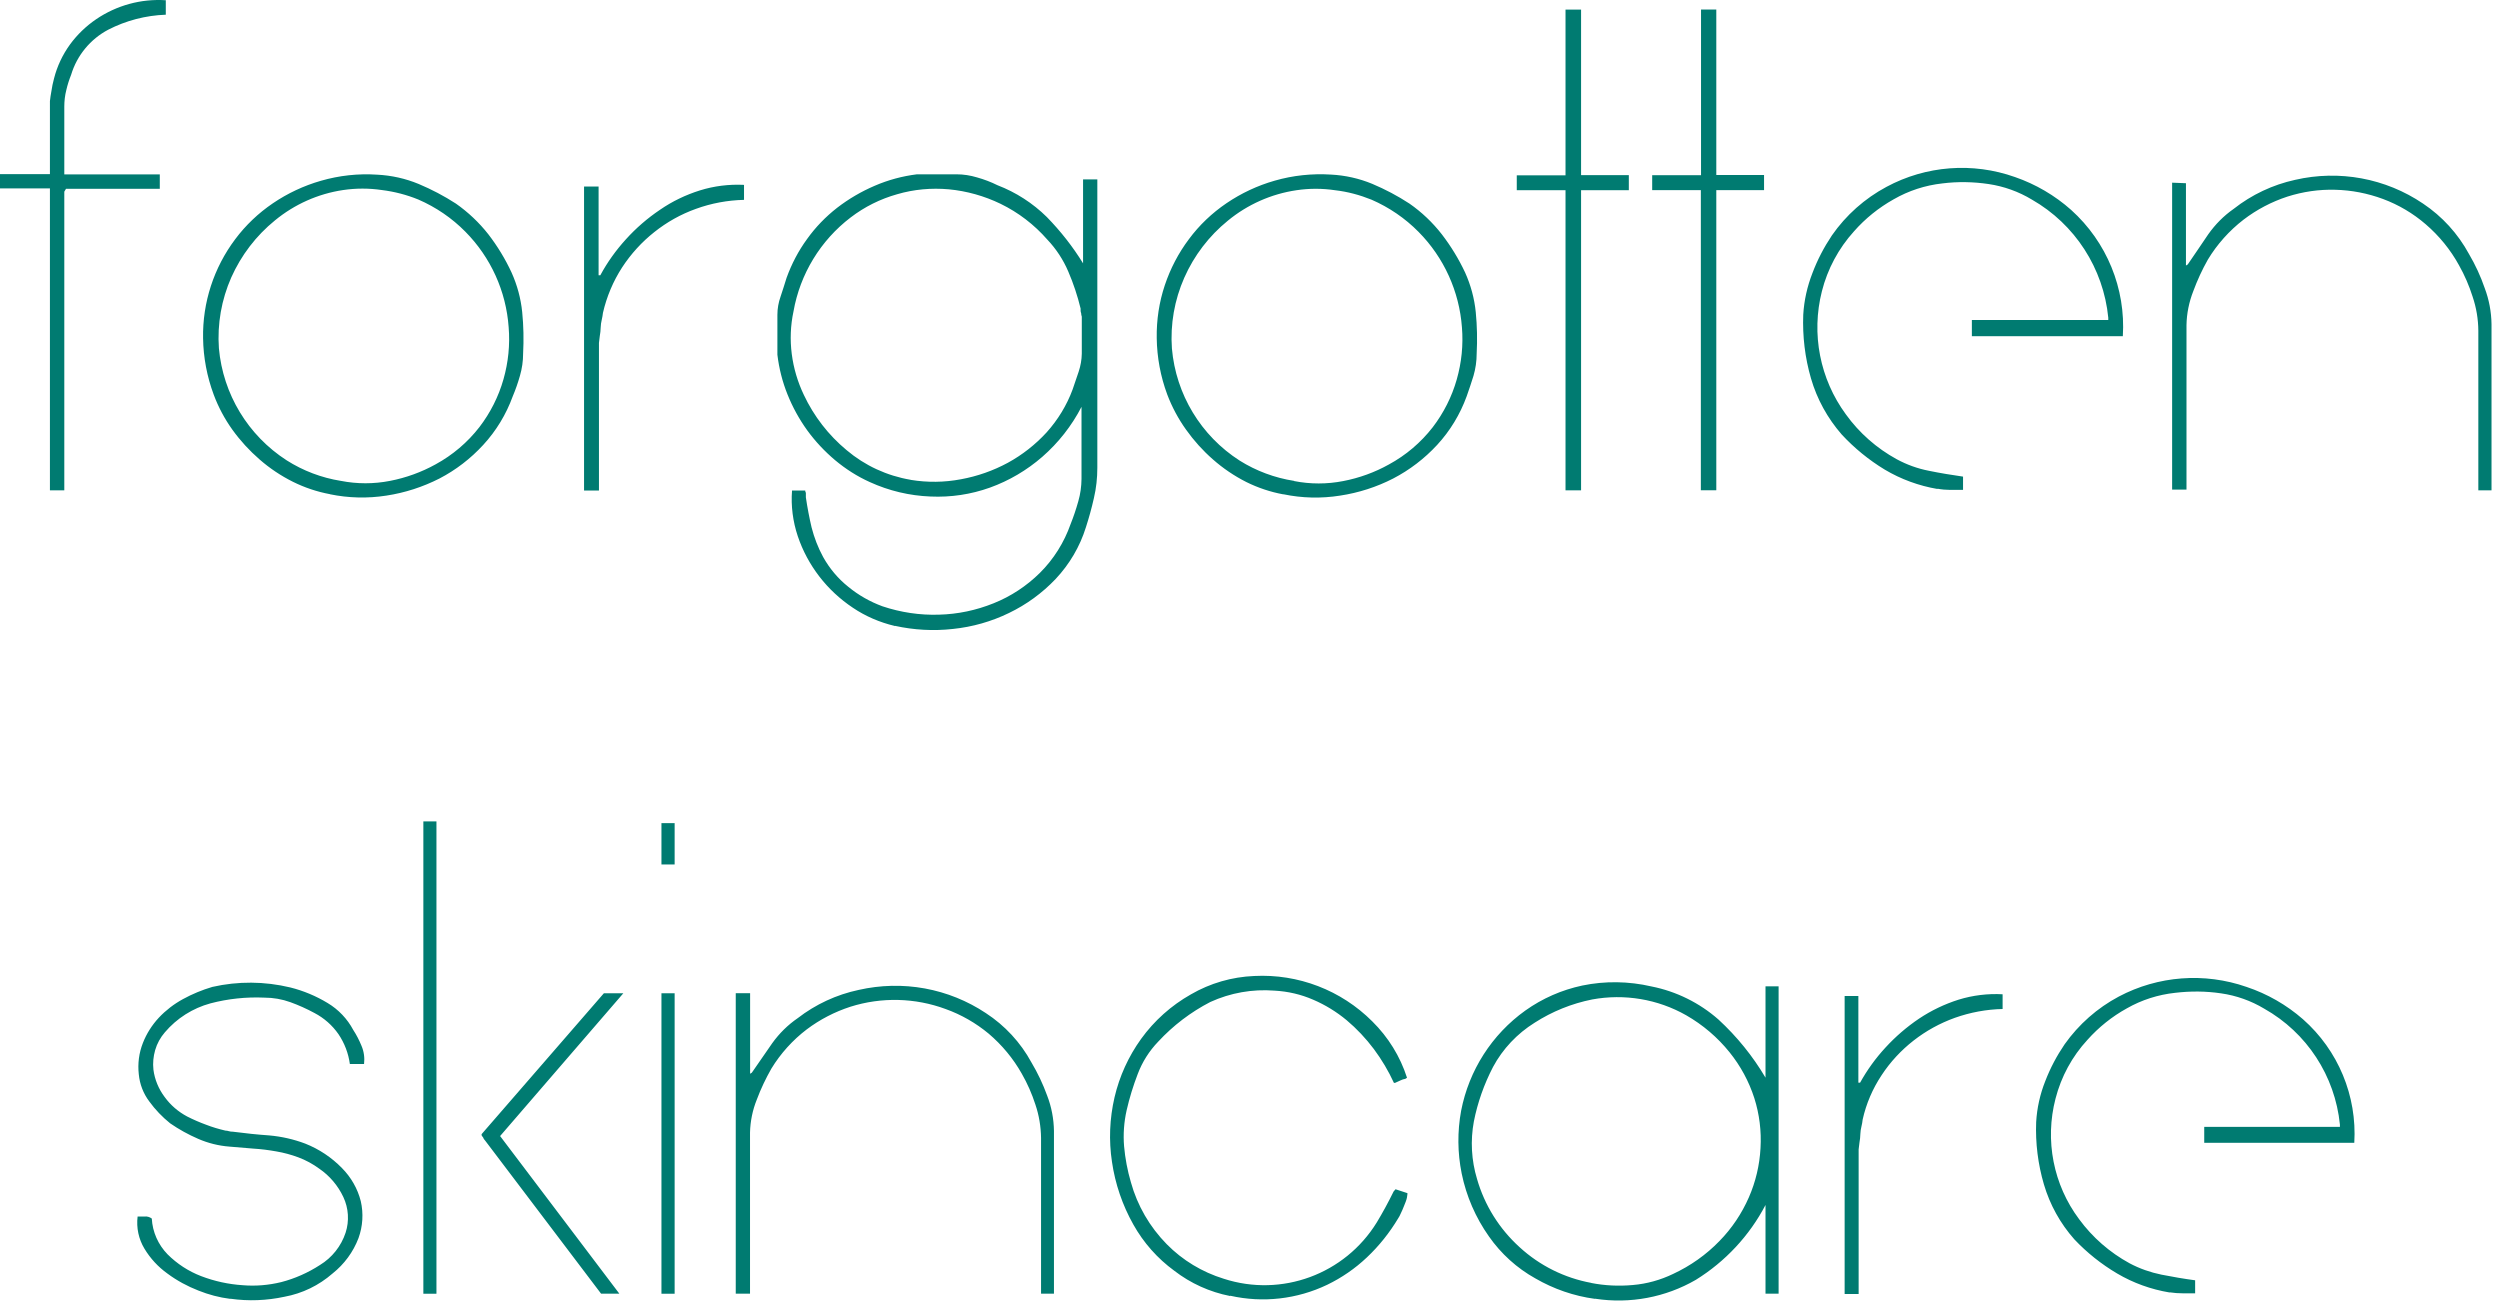
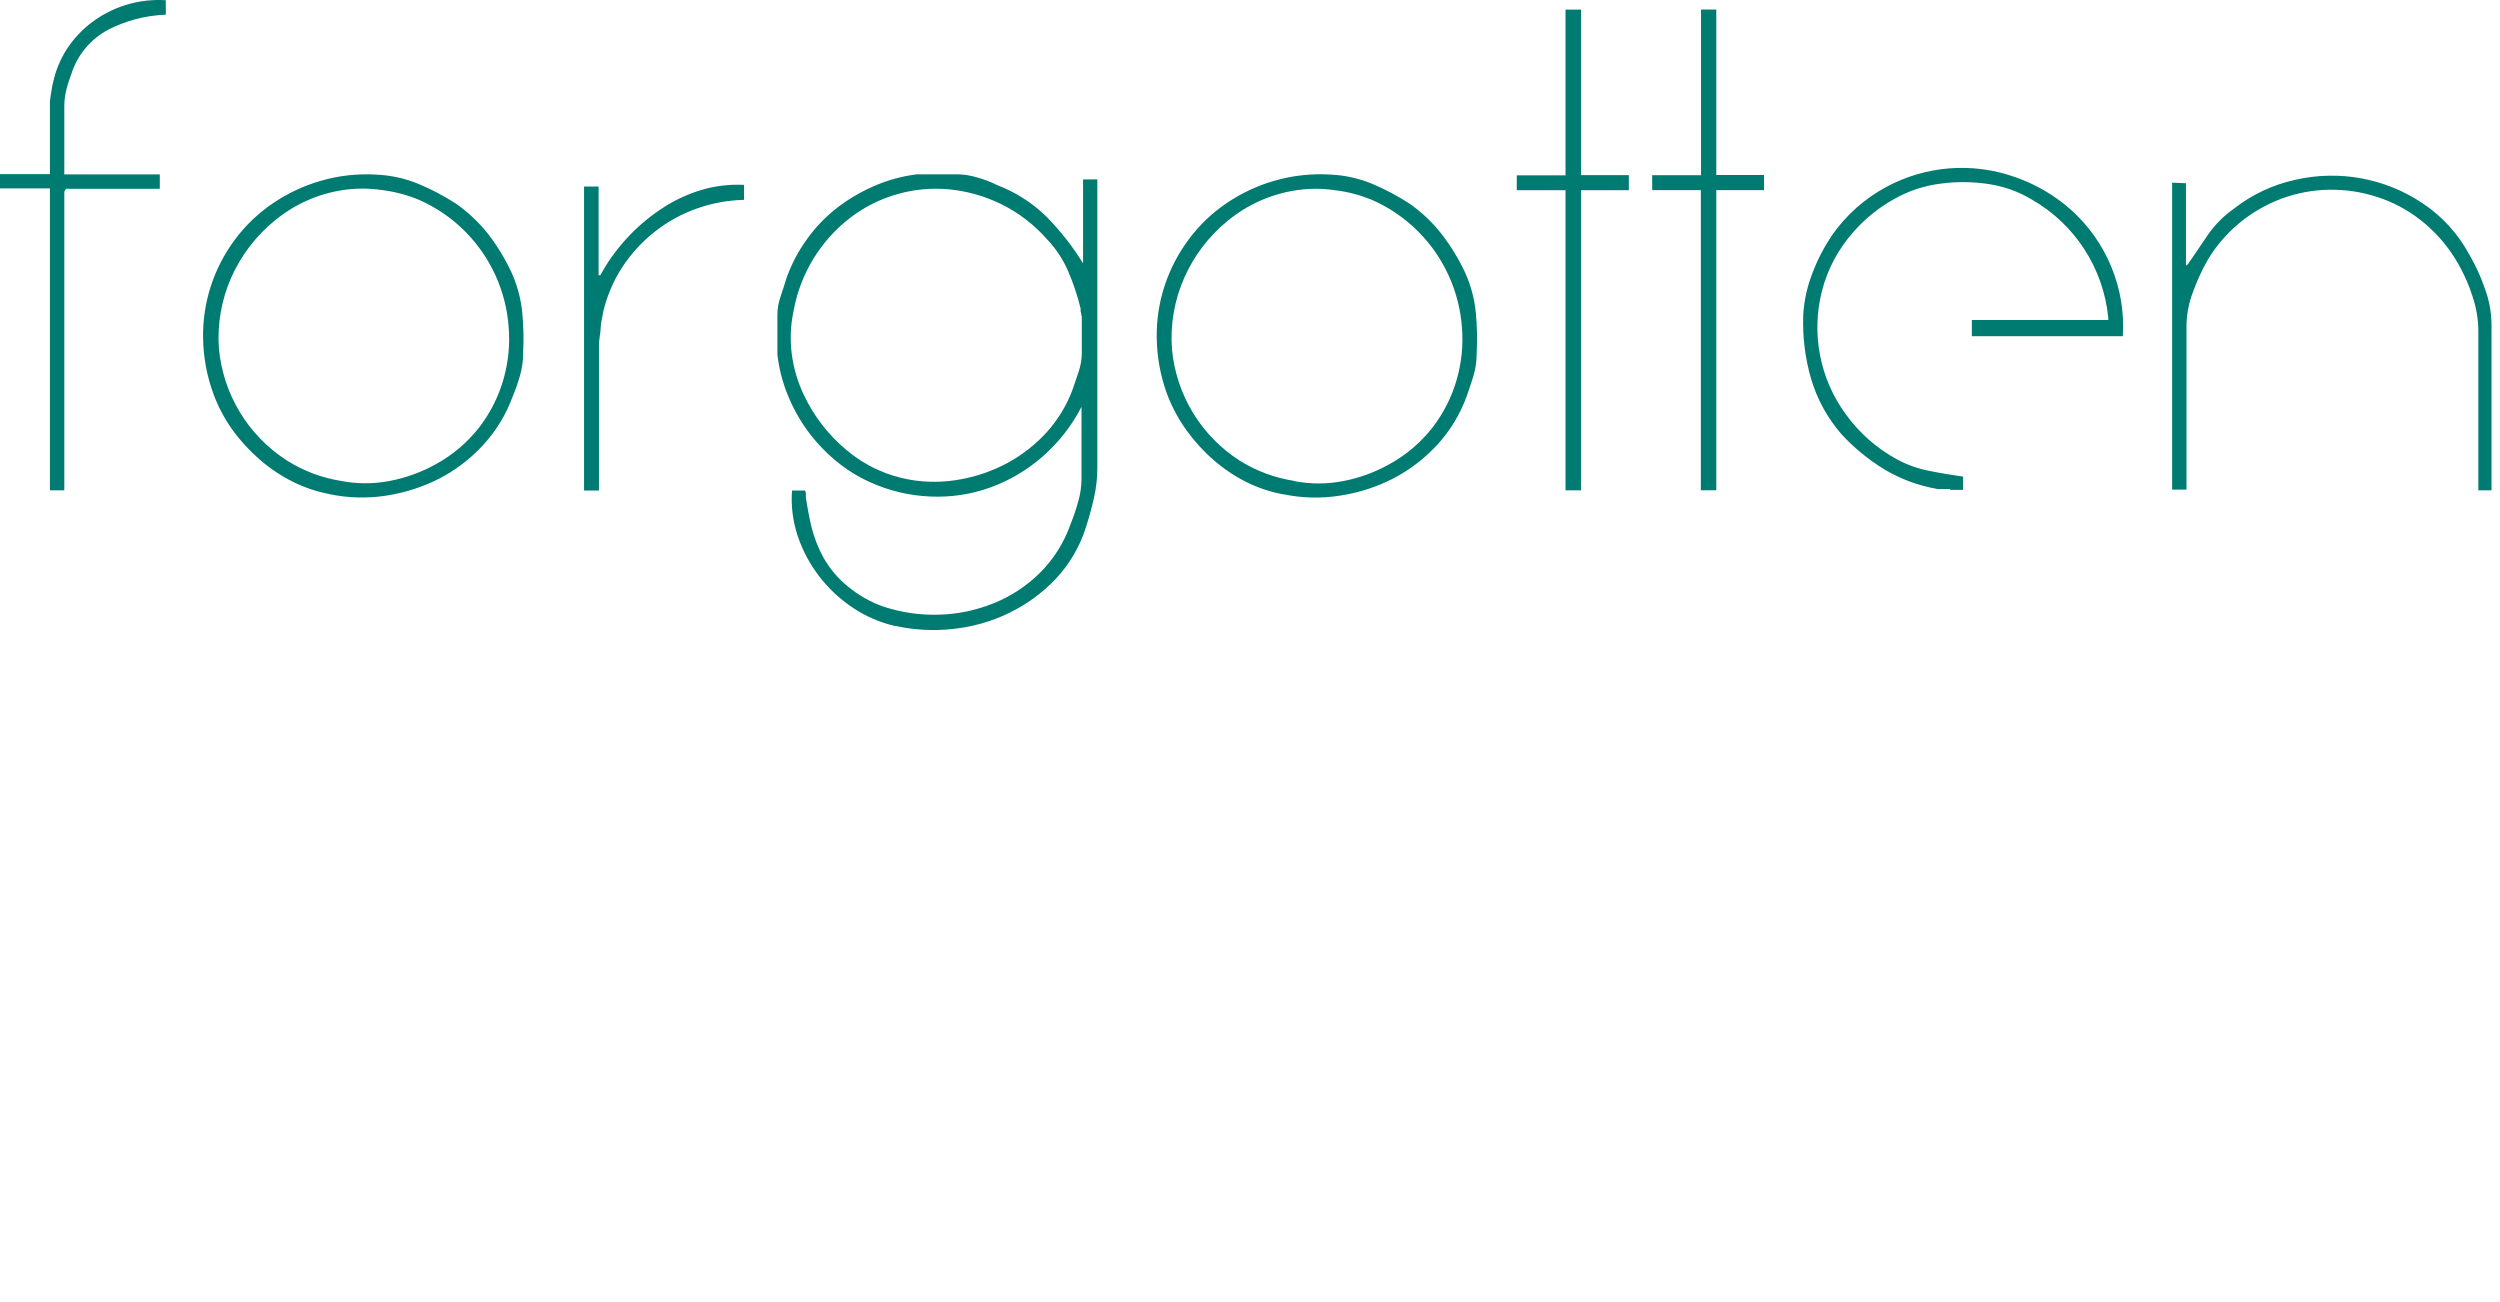
<svg xmlns="http://www.w3.org/2000/svg" width="240" height="125" viewBox="0 0 240 125" fill="none">
-   <path fill-rule="evenodd" clip-rule="evenodd" d="M209.851 17.598V25.491L210.025 25.386C210.724 24.347 211.379 23.421 211.99 22.496C212.662 21.544 213.483 20.715 214.434 20.051C216.163 18.689 218.18 17.738 220.328 17.266C224.562 16.288 229.015 17.109 232.612 19.545C234.454 20.776 235.964 22.435 237.021 24.382C237.632 25.421 238.138 26.512 238.531 27.656C238.95 28.765 239.168 29.934 239.186 31.122V47.073H237.92V31.75C237.911 30.633 237.728 29.533 237.37 28.477C237.038 27.429 236.602 26.416 236.06 25.456C235.24 23.963 234.157 22.636 232.865 21.527C231.651 20.479 230.263 19.659 228.761 19.1C227.295 18.558 225.741 18.253 224.178 18.218C222.624 18.174 221.078 18.401 219.594 18.873C218.075 19.37 216.643 20.121 215.377 21.09C214.007 22.147 212.845 23.448 211.955 24.923C211.405 25.892 210.942 26.905 210.558 27.944C210.148 28.992 209.921 30.1 209.903 31.218V47.003H208.524V17.537L209.851 17.589V17.598ZM185.998 46.942C184.209 46.636 182.489 46.008 180.935 45.082C179.407 44.157 178.019 43.022 176.805 41.712C175.443 40.149 174.43 38.316 173.854 36.325C173.278 34.343 173.033 32.274 173.112 30.214C173.191 28.843 173.496 27.49 173.994 26.215C174.474 24.941 175.103 23.736 175.862 22.601C177.215 20.654 179.014 19.056 181.101 17.939C184.898 15.896 189.377 15.555 193.437 16.996C195.428 17.685 197.261 18.759 198.833 20.156C202.246 23.229 204.08 27.691 203.792 32.274H189.299V30.72H202.395V30.502C201.932 25.761 199.199 21.527 195.061 19.161C193.786 18.392 192.372 17.886 190.905 17.668C189.438 17.45 187.945 17.423 186.47 17.607C184.82 17.79 183.231 18.305 181.79 19.135C180.358 19.938 179.066 20.977 177.984 22.208C176.5 23.849 175.443 25.822 174.902 27.961C173.863 32.047 174.71 36.386 177.207 39.783C178.49 41.564 180.158 43.031 182.087 44.087C183.056 44.611 184.095 44.986 185.178 45.196C186.278 45.423 187.361 45.597 188.452 45.755V47.029H187.212C186.81 47.029 186.4 46.994 185.998 46.916V46.933V46.942ZM158.61 18.27V16.821H163.299V0.914H164.765V16.803H169.349V18.253H164.765V47.064H163.281V18.253H158.61V18.27ZM145.61 18.279V16.83H150.29V0.922H151.783V16.812H156.367V18.262H151.783V47.073H150.29V18.262H145.61V18.279ZM124.238 46.182C125.792 46.488 127.389 46.488 128.952 46.182C130.489 45.885 131.964 45.353 133.326 44.593C134.968 43.703 136.399 42.489 137.543 41.014C138.591 39.643 139.377 38.089 139.848 36.43C140.311 34.806 140.485 33.112 140.346 31.427C140.093 27.97 138.617 24.722 136.181 22.26C134.889 20.951 133.352 19.903 131.667 19.17C130.541 18.716 129.371 18.401 128.166 18.262C126.935 18.078 125.687 18.078 124.456 18.262C122.038 18.619 119.759 19.632 117.873 21.186C116.066 22.653 114.634 24.53 113.691 26.66C112.748 28.799 112.338 31.131 112.504 33.462C112.888 37.862 115.289 41.834 119.008 44.218C120.597 45.213 122.378 45.877 124.238 46.165V46.182ZM123.19 47.457C121.959 47.23 120.763 46.828 119.637 46.27C118.484 45.685 117.41 44.96 116.441 44.104C115.472 43.258 114.608 42.297 113.857 41.241C113.115 40.202 112.512 39.075 112.058 37.879C111.412 36.142 111.072 34.309 111.046 32.458C111.019 30.729 111.273 29.018 111.823 27.376C112.355 25.787 113.132 24.294 114.136 22.959C115.132 21.614 116.354 20.453 117.742 19.51C119.156 18.55 120.719 17.816 122.369 17.345C124.124 16.838 125.949 16.646 127.774 16.76C129.136 16.83 130.471 17.127 131.737 17.65C132.977 18.174 134.173 18.803 135.308 19.545C136.487 20.366 137.534 21.361 138.416 22.496C139.289 23.631 140.04 24.862 140.651 26.163C141.193 27.368 141.542 28.651 141.673 29.969C141.804 31.288 141.83 32.623 141.76 33.951C141.76 34.675 141.655 35.391 141.455 36.081C141.254 36.736 141.018 37.425 140.8 38.045C140.171 39.774 139.211 41.363 137.962 42.716C136.749 44.026 135.326 45.117 133.745 45.938C132.148 46.758 130.428 47.309 128.647 47.579C126.839 47.867 124.997 47.824 123.199 47.448V47.466L123.19 47.457ZM87.438 46.069C89.035 46.331 90.659 46.313 92.257 46.008C93.829 45.72 95.348 45.187 96.753 44.427C98.142 43.668 99.399 42.681 100.473 41.511C101.555 40.306 102.411 38.91 102.97 37.391C103.153 36.875 103.345 36.299 103.555 35.671C103.738 35.112 103.843 34.536 103.852 33.951V30.397C103.817 30.293 103.79 30.179 103.79 30.066C103.755 29.987 103.738 29.9 103.738 29.812V29.62C103.441 28.398 103.048 27.21 102.551 26.058C102.07 24.932 101.389 23.893 100.543 23.002C99.285 21.562 97.757 20.392 96.046 19.562C94.492 18.812 92.816 18.34 91.087 18.174C89.42 18.026 87.735 18.174 86.128 18.646C84.513 19.1 83.003 19.851 81.667 20.872C78.768 23.081 76.804 26.311 76.175 29.9C75.887 31.244 75.835 32.623 76.009 33.986C76.184 35.347 76.577 36.675 77.171 37.914C78.131 39.957 79.537 41.773 81.274 43.214C83.029 44.698 85.15 45.676 87.42 46.06L87.438 46.069ZM85.892 60.09C84.461 59.75 83.09 59.165 81.876 58.344C80.645 57.523 79.554 56.511 78.655 55.341C77.755 54.171 77.057 52.87 76.586 51.473C76.114 50.059 75.922 48.575 76.035 47.09H77.302C77.302 47.169 77.319 47.247 77.363 47.309C77.354 47.387 77.354 47.457 77.363 47.527C77.371 47.605 77.371 47.675 77.363 47.745C77.511 48.74 77.694 49.709 77.913 50.635C78.166 51.621 78.532 52.573 79.021 53.472C79.633 54.572 80.453 55.55 81.44 56.336C82.418 57.139 83.526 57.768 84.714 58.204C86.46 58.789 88.302 59.069 90.144 59.008C91.943 58.964 93.715 58.589 95.383 57.916C97.042 57.253 98.552 56.258 99.827 55C101.154 53.682 102.158 52.075 102.778 50.312C103.066 49.596 103.31 48.863 103.52 48.112C103.721 47.413 103.817 46.697 103.825 45.973V39.058C102.882 40.883 101.599 42.515 100.054 43.86C98.578 45.143 96.876 46.147 95.034 46.811C93.209 47.466 91.271 47.754 89.332 47.666C87.316 47.588 85.334 47.117 83.5 46.278C82.295 45.737 81.178 45.021 80.165 44.174C79.161 43.327 78.262 42.367 77.494 41.311C76.725 40.245 76.088 39.084 75.599 37.862C75.11 36.648 74.787 35.365 74.63 34.055V30.223C74.63 29.62 74.735 29.035 74.936 28.468C75.136 27.857 75.337 27.254 75.512 26.669C75.992 25.342 76.647 24.085 77.476 22.95C78.288 21.815 79.266 20.802 80.366 19.947C81.475 19.091 82.688 18.384 83.972 17.834C85.264 17.275 86.626 16.908 88.023 16.734H91.829C92.493 16.734 93.156 16.838 93.794 17.03C94.475 17.223 95.129 17.467 95.758 17.781C97.531 18.462 99.146 19.501 100.499 20.837C101.817 22.19 102.987 23.675 103.974 25.281V17.223H105.344V44.899C105.344 45.885 105.24 46.863 105.013 47.824C104.794 48.801 104.532 49.736 104.244 50.626C103.668 52.477 102.673 54.162 101.346 55.577C100.062 56.93 98.543 58.039 96.858 58.85C95.173 59.671 93.349 60.186 91.489 60.378C89.629 60.588 87.743 60.483 85.919 60.082V60.108L85.892 60.09ZM57.465 17.912V26.425H57.631C58.303 25.176 59.133 24.024 60.085 22.976C61.054 21.902 62.154 20.951 63.359 20.139C64.537 19.327 65.829 18.707 67.191 18.279C68.562 17.851 69.994 17.677 71.426 17.747V19.187C69.854 19.222 68.291 19.51 66.807 20.051C65.358 20.567 64.013 21.326 62.817 22.278C61.612 23.229 60.574 24.373 59.727 25.665C58.862 27.001 58.242 28.477 57.884 30.03C57.858 30.249 57.823 30.467 57.771 30.685C57.71 30.93 57.675 31.183 57.666 31.436C57.657 31.715 57.631 31.995 57.579 32.266C57.526 32.632 57.5 32.85 57.5 32.92V47.09H56.069V17.904H57.474L57.465 17.912ZM32.731 46.165C34.285 46.47 35.883 46.47 37.437 46.165C38.974 45.868 40.449 45.335 41.82 44.576C43.453 43.685 44.884 42.472 46.028 40.996C47.076 39.626 47.862 38.072 48.333 36.413C48.796 34.789 48.97 33.095 48.831 31.41C48.586 27.953 47.111 24.705 44.675 22.243C43.383 20.933 41.846 19.886 40.152 19.152C39.035 18.698 37.856 18.392 36.66 18.244C35.429 18.061 34.172 18.061 32.941 18.244C30.531 18.602 28.27 19.615 26.393 21.16C24.586 22.627 23.154 24.504 22.202 26.634C21.259 28.773 20.849 31.104 21.015 33.435C21.408 37.836 23.809 41.8 27.519 44.192C29.099 45.196 30.872 45.868 32.723 46.165H32.731ZM31.675 47.44C30.444 47.212 29.248 46.811 28.122 46.252C26.969 45.676 25.895 44.96 24.926 44.113C23.948 43.266 23.067 42.306 22.307 41.249C21.565 40.211 20.962 39.084 20.517 37.888C19.871 36.151 19.522 34.317 19.496 32.466C19.434 29.044 20.526 25.7 22.578 22.967C23.582 21.623 24.804 20.462 26.192 19.519C27.606 18.558 29.169 17.825 30.811 17.354C32.566 16.847 34.39 16.646 36.215 16.769C37.577 16.838 38.921 17.135 40.187 17.659C41.436 18.183 42.632 18.812 43.767 19.545C44.946 20.374 45.993 21.361 46.884 22.496C47.757 23.631 48.508 24.862 49.11 26.163C49.651 27.368 50.001 28.651 50.132 29.969C50.263 31.288 50.289 32.615 50.219 33.942C50.219 34.666 50.114 35.391 49.913 36.081C49.721 36.753 49.494 37.408 49.224 38.045C48.595 39.774 47.635 41.363 46.386 42.716C45.181 44.026 43.767 45.117 42.187 45.938C40.589 46.75 38.869 47.309 37.088 47.579C35.289 47.859 33.456 47.815 31.675 47.448V47.44ZM0 18.096V16.716H4.793V9.705C4.828 9.391 4.872 9.077 4.933 8.763C4.994 8.352 5.073 7.942 5.186 7.54C5.483 6.362 6.007 5.253 6.723 4.266C7.412 3.323 8.268 2.503 9.228 1.848C11.193 0.512 13.55 -0.134 15.916 0.023V1.411C13.987 1.481 12.101 1.97 10.389 2.852C8.67 3.76 7.386 5.323 6.827 7.182C6.635 7.663 6.478 8.151 6.365 8.649C6.234 9.164 6.173 9.697 6.173 10.238V16.742H15.34V18.122H6.338L6.173 18.401V47.073H4.793V18.087H0V18.096Z" fill="#007B71" />
-   <path fill-rule="evenodd" clip-rule="evenodd" d="M208.28 124.078C206.499 123.781 204.796 123.17 203.242 122.253C201.732 121.363 200.343 120.254 199.139 118.979C197.785 117.451 196.79 115.653 196.214 113.697C195.646 111.759 195.393 109.733 195.472 107.717C195.55 106.363 195.847 105.036 196.345 103.788C196.825 102.539 197.454 101.352 198.204 100.252C199.558 98.34 201.339 96.768 203.408 95.668C207.188 93.669 211.623 93.337 215.666 94.743C217.656 95.406 219.499 96.463 221.079 97.842C224.466 100.828 226.282 105.202 226.012 109.707H211.606V108.179H224.632V107.961C224.161 103.281 221.454 99.134 217.36 96.829C216.094 96.07 214.688 95.572 213.23 95.363C211.772 95.144 210.288 95.136 208.821 95.31C207.18 95.485 205.599 95.991 204.176 96.803C202.753 97.589 201.478 98.611 200.396 99.824C198.92 101.422 197.873 103.36 197.331 105.464C196.284 109.472 197.122 113.741 199.601 117.05C200.885 118.796 202.535 120.236 204.438 121.275C205.407 121.791 206.437 122.148 207.503 122.367C208.603 122.585 209.677 122.768 210.733 122.908V124.157H209.511C209.118 124.157 208.725 124.13 208.332 124.069H208.288L208.28 124.078ZM178.403 95.616V103.936H178.569C179.241 102.723 180.062 101.588 181.005 100.566C181.965 99.519 183.048 98.584 184.227 97.79C185.405 97.004 186.68 96.393 188.033 95.965C189.395 95.546 190.827 95.371 192.25 95.45V96.864C190.687 96.899 189.142 97.188 187.666 97.711C186.235 98.226 184.899 98.96 183.703 99.894C182.507 100.828 181.468 101.946 180.638 103.212C179.774 104.513 179.154 105.953 178.814 107.481C178.796 107.699 178.752 107.917 178.7 108.136C178.639 108.371 178.604 108.616 178.595 108.86C178.587 109.14 178.56 109.41 178.508 109.69C178.456 110.048 178.429 110.266 178.429 110.345V124.226H177.085V95.616H178.412H178.403ZM152.735 123.161C154.053 123.423 155.415 123.484 156.751 123.362C158.096 123.249 159.405 122.882 160.619 122.297C162.286 121.52 163.797 120.455 165.071 119.136C166.259 117.923 167.21 116.5 167.891 114.946C168.546 113.453 168.922 111.846 169.009 110.214C169.105 108.59 168.904 106.966 168.415 105.42C167.9 103.814 167.088 102.321 166.032 101.011C164.879 99.58 163.474 98.384 161.876 97.467C159.143 95.913 155.939 95.38 152.849 95.948C150.884 96.341 149.007 97.1 147.322 98.183C145.646 99.23 144.266 100.688 143.332 102.426C142.476 104.076 141.848 105.84 141.49 107.664C141.149 109.498 141.254 111.392 141.795 113.182C142.52 115.705 143.934 117.967 145.881 119.73C147.811 121.502 150.203 122.69 152.779 123.161H152.744H152.735ZM153.11 124.689C151.094 124.418 149.155 123.746 147.392 122.725C145.62 121.738 144.1 120.359 142.939 118.7C141.656 116.884 140.765 114.832 140.32 112.65C139.918 110.668 139.901 108.625 140.268 106.634C141.018 102.758 143.219 99.309 146.431 97.013C148.073 95.843 149.932 95.031 151.897 94.612C154.088 94.158 156.358 94.193 158.541 94.699C160.924 95.171 163.151 96.271 164.975 97.877C166.748 99.51 168.267 101.387 169.489 103.456V94.691H170.746V124.191H169.489V115.679C167.944 118.63 165.63 121.11 162.801 122.864C159.885 124.549 156.489 125.187 153.154 124.68H153.11V124.689ZM118.092 124.418C116.136 124.034 114.303 123.205 112.731 121.991C111.116 120.813 109.78 119.302 108.802 117.556C107.755 115.697 107.056 113.654 106.75 111.541C106.436 109.48 106.523 107.376 106.995 105.342C107.466 103.325 108.331 101.422 109.544 99.737C110.81 97.982 112.443 96.524 114.329 95.459C116.18 94.385 118.266 93.782 120.405 93.695C124.631 93.477 128.743 95.057 131.738 98.052C133.266 99.562 134.418 101.413 135.073 103.465L134.907 103.57C134.75 103.596 134.61 103.639 134.47 103.709L133.929 103.954H133.816C133.292 102.81 132.646 101.727 131.895 100.715C131.127 99.693 130.253 98.759 129.276 97.938C128.307 97.135 127.233 96.472 126.071 95.974C124.893 95.459 123.636 95.171 122.352 95.101C120.239 94.935 118.118 95.31 116.188 96.192C114.311 97.161 112.618 98.453 111.186 99.999C110.33 100.889 109.658 101.946 109.221 103.107C108.785 104.242 108.427 105.403 108.156 106.59C107.903 107.717 107.816 108.878 107.912 110.039C108.016 111.209 108.235 112.37 108.566 113.496C109.186 115.74 110.374 117.783 112.006 119.442C113.525 120.987 115.411 122.122 117.48 122.76C123.042 124.567 129.11 122.323 132.174 117.347C132.733 116.421 133.274 115.426 133.789 114.378L133.973 114.169L135.116 114.544C135.116 114.544 135.116 114.719 135.064 114.981C135.012 115.234 134.898 115.496 134.785 115.775C134.68 116.054 134.566 116.299 134.453 116.535C134.392 116.683 134.322 116.814 134.235 116.945C133.405 118.333 132.393 119.608 131.214 120.717C130.088 121.782 128.804 122.664 127.416 123.336C124.517 124.724 121.243 125.099 118.109 124.392L118.065 124.427L118.092 124.418ZM72.011 95.354V103.081L72.177 102.976C72.875 101.954 73.53 101.011 74.141 100.138C74.814 99.204 75.634 98.392 76.577 97.746C78.306 96.41 80.305 95.485 82.436 95.031C84.522 94.559 86.679 94.507 88.783 94.891C90.878 95.275 92.869 96.079 94.641 97.257C96.466 98.445 97.976 100.077 99.015 101.989C99.618 103.002 100.124 104.067 100.526 105.176C100.945 106.259 101.163 107.411 101.18 108.572V124.191H99.941V109.227C99.923 108.144 99.749 107.071 99.399 106.04C99.067 105.01 98.631 104.015 98.09 103.072C97.269 101.614 96.186 100.313 94.912 99.23C93.681 98.209 92.284 97.406 90.773 96.864C87.84 95.782 84.627 95.703 81.641 96.646C80.131 97.135 78.716 97.868 77.45 98.82C76.097 99.85 74.945 101.125 74.054 102.583C73.513 103.535 73.041 104.521 72.657 105.551C72.247 106.564 72.028 107.638 72.002 108.729V124.191H70.632V95.345H72.011V95.354ZM63.499 124.2H64.765V95.354H63.499V124.2ZM63.499 82.991H64.765V79.019H63.499V82.991ZM46.535 109.454C46.465 109.375 46.404 109.279 46.369 109.175C46.229 109.035 46.186 108.921 46.264 108.843L57.972 95.354H59.84L48.01 109.061L59.456 124.191H57.702L46.535 109.445V109.454ZM40.642 124.2H41.899V78.853H40.642V124.2ZM22.089 124.689C21.05 124.558 20.029 124.288 19.051 123.895C17.994 123.484 16.99 122.943 16.074 122.262C15.183 121.625 14.432 120.813 13.865 119.87C13.306 118.944 13.079 117.862 13.21 116.788H13.865C14.118 116.753 14.371 116.832 14.572 116.98C14.642 118.272 15.183 119.486 16.082 120.411C16.999 121.328 18.099 122.044 19.304 122.506C20.579 122.995 21.932 123.292 23.294 123.38C24.534 123.484 25.782 123.38 26.996 123.083C28.314 122.742 29.571 122.183 30.715 121.441C31.876 120.734 32.749 119.634 33.177 118.342C33.544 117.216 33.465 115.985 32.959 114.911C32.444 113.819 31.649 112.876 30.654 112.196C30.034 111.742 29.362 111.375 28.637 111.104C27.956 110.851 27.249 110.659 26.533 110.537C25.8 110.406 25.058 110.31 24.315 110.266C23.556 110.205 22.788 110.144 22.019 110.074C20.989 109.995 19.976 109.742 19.033 109.332C18.082 108.921 17.182 108.424 16.335 107.839C15.576 107.228 14.904 106.529 14.336 105.744C13.76 104.984 13.411 104.076 13.323 103.124C13.21 102.112 13.341 101.081 13.716 100.13C14.066 99.23 14.589 98.41 15.244 97.703C15.916 96.987 16.702 96.384 17.567 95.913C18.457 95.424 19.409 95.031 20.387 94.743C22.849 94.184 25.407 94.202 27.869 94.795C29.126 95.11 30.34 95.616 31.448 96.288C32.487 96.908 33.343 97.807 33.91 98.873C34.225 99.353 34.487 99.868 34.705 100.4C34.941 100.95 35.019 101.553 34.949 102.146H33.587C33.448 101.116 33.072 100.138 32.496 99.283C31.902 98.427 31.108 97.729 30.191 97.249C29.449 96.847 28.672 96.498 27.878 96.21C27.074 95.921 26.236 95.773 25.381 95.773C23.634 95.695 21.897 95.878 20.203 96.323C18.501 96.786 16.973 97.755 15.829 99.1C15.401 99.597 15.078 100.173 14.895 100.811C14.72 101.422 14.659 102.059 14.729 102.688C14.851 103.639 15.227 104.539 15.803 105.307C16.37 106.093 17.113 106.73 17.968 107.184C18.553 107.481 19.155 107.743 19.775 107.97C20.378 108.206 21.006 108.389 21.635 108.537C21.757 108.537 21.871 108.564 21.993 108.598C22.107 108.633 22.22 108.642 22.342 108.642C23.556 108.799 24.717 108.922 25.852 109C27.031 109.105 28.192 109.367 29.301 109.786C30.628 110.31 31.832 111.113 32.828 112.134C33.701 113.016 34.33 114.108 34.635 115.312C34.906 116.491 34.827 117.722 34.417 118.857C33.91 120.193 33.046 121.363 31.928 122.253C30.619 123.397 29.021 124.174 27.31 124.488C25.608 124.855 23.861 124.925 22.133 124.68L22.089 124.689Z" fill="#007B71" />
+   <path fill-rule="evenodd" clip-rule="evenodd" d="M209.851 17.598V25.491L210.025 25.386C210.724 24.347 211.379 23.421 211.99 22.496C212.662 21.544 213.483 20.715 214.434 20.051C216.163 18.689 218.18 17.738 220.328 17.266C224.562 16.288 229.015 17.109 232.612 19.545C234.454 20.776 235.964 22.435 237.021 24.382C237.632 25.421 238.138 26.512 238.531 27.656C238.95 28.765 239.168 29.934 239.186 31.122V47.073H237.92V31.75C237.911 30.633 237.728 29.533 237.37 28.477C237.038 27.429 236.602 26.416 236.06 25.456C235.24 23.963 234.157 22.636 232.865 21.527C231.651 20.479 230.263 19.659 228.761 19.1C227.295 18.558 225.741 18.253 224.178 18.218C222.624 18.174 221.078 18.401 219.594 18.873C218.075 19.37 216.643 20.121 215.377 21.09C214.007 22.147 212.845 23.448 211.955 24.923C211.405 25.892 210.942 26.905 210.558 27.944C210.148 28.992 209.921 30.1 209.903 31.218V47.003H208.524V17.537L209.851 17.589V17.598ZM185.998 46.942C184.209 46.636 182.489 46.008 180.935 45.082C179.407 44.157 178.019 43.022 176.805 41.712C175.443 40.149 174.43 38.316 173.854 36.325C173.278 34.343 173.033 32.274 173.112 30.214C173.191 28.843 173.496 27.49 173.994 26.215C174.474 24.941 175.103 23.736 175.862 22.601C177.215 20.654 179.014 19.056 181.101 17.939C184.898 15.896 189.377 15.555 193.437 16.996C195.428 17.685 197.261 18.759 198.833 20.156C202.246 23.229 204.08 27.691 203.792 32.274H189.299V30.72H202.395V30.502C201.932 25.761 199.199 21.527 195.061 19.161C193.786 18.392 192.372 17.886 190.905 17.668C189.438 17.45 187.945 17.423 186.47 17.607C184.82 17.79 183.231 18.305 181.79 19.135C180.358 19.938 179.066 20.977 177.984 22.208C176.5 23.849 175.443 25.822 174.902 27.961C173.863 32.047 174.71 36.386 177.207 39.783C178.49 41.564 180.158 43.031 182.087 44.087C183.056 44.611 184.095 44.986 185.178 45.196C186.278 45.423 187.361 45.597 188.452 45.755V47.029H187.212V46.933V46.942ZM158.61 18.27V16.821H163.299V0.914H164.765V16.803H169.349V18.253H164.765V47.064H163.281V18.253H158.61V18.27ZM145.61 18.279V16.83H150.29V0.922H151.783V16.812H156.367V18.262H151.783V47.073H150.29V18.262H145.61V18.279ZM124.238 46.182C125.792 46.488 127.389 46.488 128.952 46.182C130.489 45.885 131.964 45.353 133.326 44.593C134.968 43.703 136.399 42.489 137.543 41.014C138.591 39.643 139.377 38.089 139.848 36.43C140.311 34.806 140.485 33.112 140.346 31.427C140.093 27.97 138.617 24.722 136.181 22.26C134.889 20.951 133.352 19.903 131.667 19.17C130.541 18.716 129.371 18.401 128.166 18.262C126.935 18.078 125.687 18.078 124.456 18.262C122.038 18.619 119.759 19.632 117.873 21.186C116.066 22.653 114.634 24.53 113.691 26.66C112.748 28.799 112.338 31.131 112.504 33.462C112.888 37.862 115.289 41.834 119.008 44.218C120.597 45.213 122.378 45.877 124.238 46.165V46.182ZM123.19 47.457C121.959 47.23 120.763 46.828 119.637 46.27C118.484 45.685 117.41 44.96 116.441 44.104C115.472 43.258 114.608 42.297 113.857 41.241C113.115 40.202 112.512 39.075 112.058 37.879C111.412 36.142 111.072 34.309 111.046 32.458C111.019 30.729 111.273 29.018 111.823 27.376C112.355 25.787 113.132 24.294 114.136 22.959C115.132 21.614 116.354 20.453 117.742 19.51C119.156 18.55 120.719 17.816 122.369 17.345C124.124 16.838 125.949 16.646 127.774 16.76C129.136 16.83 130.471 17.127 131.737 17.65C132.977 18.174 134.173 18.803 135.308 19.545C136.487 20.366 137.534 21.361 138.416 22.496C139.289 23.631 140.04 24.862 140.651 26.163C141.193 27.368 141.542 28.651 141.673 29.969C141.804 31.288 141.83 32.623 141.76 33.951C141.76 34.675 141.655 35.391 141.455 36.081C141.254 36.736 141.018 37.425 140.8 38.045C140.171 39.774 139.211 41.363 137.962 42.716C136.749 44.026 135.326 45.117 133.745 45.938C132.148 46.758 130.428 47.309 128.647 47.579C126.839 47.867 124.997 47.824 123.199 47.448V47.466L123.19 47.457ZM87.438 46.069C89.035 46.331 90.659 46.313 92.257 46.008C93.829 45.72 95.348 45.187 96.753 44.427C98.142 43.668 99.399 42.681 100.473 41.511C101.555 40.306 102.411 38.91 102.97 37.391C103.153 36.875 103.345 36.299 103.555 35.671C103.738 35.112 103.843 34.536 103.852 33.951V30.397C103.817 30.293 103.79 30.179 103.79 30.066C103.755 29.987 103.738 29.9 103.738 29.812V29.62C103.441 28.398 103.048 27.21 102.551 26.058C102.07 24.932 101.389 23.893 100.543 23.002C99.285 21.562 97.757 20.392 96.046 19.562C94.492 18.812 92.816 18.34 91.087 18.174C89.42 18.026 87.735 18.174 86.128 18.646C84.513 19.1 83.003 19.851 81.667 20.872C78.768 23.081 76.804 26.311 76.175 29.9C75.887 31.244 75.835 32.623 76.009 33.986C76.184 35.347 76.577 36.675 77.171 37.914C78.131 39.957 79.537 41.773 81.274 43.214C83.029 44.698 85.15 45.676 87.42 46.06L87.438 46.069ZM85.892 60.09C84.461 59.75 83.09 59.165 81.876 58.344C80.645 57.523 79.554 56.511 78.655 55.341C77.755 54.171 77.057 52.87 76.586 51.473C76.114 50.059 75.922 48.575 76.035 47.09H77.302C77.302 47.169 77.319 47.247 77.363 47.309C77.354 47.387 77.354 47.457 77.363 47.527C77.371 47.605 77.371 47.675 77.363 47.745C77.511 48.74 77.694 49.709 77.913 50.635C78.166 51.621 78.532 52.573 79.021 53.472C79.633 54.572 80.453 55.55 81.44 56.336C82.418 57.139 83.526 57.768 84.714 58.204C86.46 58.789 88.302 59.069 90.144 59.008C91.943 58.964 93.715 58.589 95.383 57.916C97.042 57.253 98.552 56.258 99.827 55C101.154 53.682 102.158 52.075 102.778 50.312C103.066 49.596 103.31 48.863 103.52 48.112C103.721 47.413 103.817 46.697 103.825 45.973V39.058C102.882 40.883 101.599 42.515 100.054 43.86C98.578 45.143 96.876 46.147 95.034 46.811C93.209 47.466 91.271 47.754 89.332 47.666C87.316 47.588 85.334 47.117 83.5 46.278C82.295 45.737 81.178 45.021 80.165 44.174C79.161 43.327 78.262 42.367 77.494 41.311C76.725 40.245 76.088 39.084 75.599 37.862C75.11 36.648 74.787 35.365 74.63 34.055V30.223C74.63 29.62 74.735 29.035 74.936 28.468C75.136 27.857 75.337 27.254 75.512 26.669C75.992 25.342 76.647 24.085 77.476 22.95C78.288 21.815 79.266 20.802 80.366 19.947C81.475 19.091 82.688 18.384 83.972 17.834C85.264 17.275 86.626 16.908 88.023 16.734H91.829C92.493 16.734 93.156 16.838 93.794 17.03C94.475 17.223 95.129 17.467 95.758 17.781C97.531 18.462 99.146 19.501 100.499 20.837C101.817 22.19 102.987 23.675 103.974 25.281V17.223H105.344V44.899C105.344 45.885 105.24 46.863 105.013 47.824C104.794 48.801 104.532 49.736 104.244 50.626C103.668 52.477 102.673 54.162 101.346 55.577C100.062 56.93 98.543 58.039 96.858 58.85C95.173 59.671 93.349 60.186 91.489 60.378C89.629 60.588 87.743 60.483 85.919 60.082V60.108L85.892 60.09ZM57.465 17.912V26.425H57.631C58.303 25.176 59.133 24.024 60.085 22.976C61.054 21.902 62.154 20.951 63.359 20.139C64.537 19.327 65.829 18.707 67.191 18.279C68.562 17.851 69.994 17.677 71.426 17.747V19.187C69.854 19.222 68.291 19.51 66.807 20.051C65.358 20.567 64.013 21.326 62.817 22.278C61.612 23.229 60.574 24.373 59.727 25.665C58.862 27.001 58.242 28.477 57.884 30.03C57.858 30.249 57.823 30.467 57.771 30.685C57.71 30.93 57.675 31.183 57.666 31.436C57.657 31.715 57.631 31.995 57.579 32.266C57.526 32.632 57.5 32.85 57.5 32.92V47.09H56.069V17.904H57.474L57.465 17.912ZM32.731 46.165C34.285 46.47 35.883 46.47 37.437 46.165C38.974 45.868 40.449 45.335 41.82 44.576C43.453 43.685 44.884 42.472 46.028 40.996C47.076 39.626 47.862 38.072 48.333 36.413C48.796 34.789 48.97 33.095 48.831 31.41C48.586 27.953 47.111 24.705 44.675 22.243C43.383 20.933 41.846 19.886 40.152 19.152C39.035 18.698 37.856 18.392 36.66 18.244C35.429 18.061 34.172 18.061 32.941 18.244C30.531 18.602 28.27 19.615 26.393 21.16C24.586 22.627 23.154 24.504 22.202 26.634C21.259 28.773 20.849 31.104 21.015 33.435C21.408 37.836 23.809 41.8 27.519 44.192C29.099 45.196 30.872 45.868 32.723 46.165H32.731ZM31.675 47.44C30.444 47.212 29.248 46.811 28.122 46.252C26.969 45.676 25.895 44.96 24.926 44.113C23.948 43.266 23.067 42.306 22.307 41.249C21.565 40.211 20.962 39.084 20.517 37.888C19.871 36.151 19.522 34.317 19.496 32.466C19.434 29.044 20.526 25.7 22.578 22.967C23.582 21.623 24.804 20.462 26.192 19.519C27.606 18.558 29.169 17.825 30.811 17.354C32.566 16.847 34.39 16.646 36.215 16.769C37.577 16.838 38.921 17.135 40.187 17.659C41.436 18.183 42.632 18.812 43.767 19.545C44.946 20.374 45.993 21.361 46.884 22.496C47.757 23.631 48.508 24.862 49.11 26.163C49.651 27.368 50.001 28.651 50.132 29.969C50.263 31.288 50.289 32.615 50.219 33.942C50.219 34.666 50.114 35.391 49.913 36.081C49.721 36.753 49.494 37.408 49.224 38.045C48.595 39.774 47.635 41.363 46.386 42.716C45.181 44.026 43.767 45.117 42.187 45.938C40.589 46.75 38.869 47.309 37.088 47.579C35.289 47.859 33.456 47.815 31.675 47.448V47.44ZM0 18.096V16.716H4.793V9.705C4.828 9.391 4.872 9.077 4.933 8.763C4.994 8.352 5.073 7.942 5.186 7.54C5.483 6.362 6.007 5.253 6.723 4.266C7.412 3.323 8.268 2.503 9.228 1.848C11.193 0.512 13.55 -0.134 15.916 0.023V1.411C13.987 1.481 12.101 1.97 10.389 2.852C8.67 3.76 7.386 5.323 6.827 7.182C6.635 7.663 6.478 8.151 6.365 8.649C6.234 9.164 6.173 9.697 6.173 10.238V16.742H15.34V18.122H6.338L6.173 18.401V47.073H4.793V18.087H0V18.096Z" fill="#007B71" />
</svg>